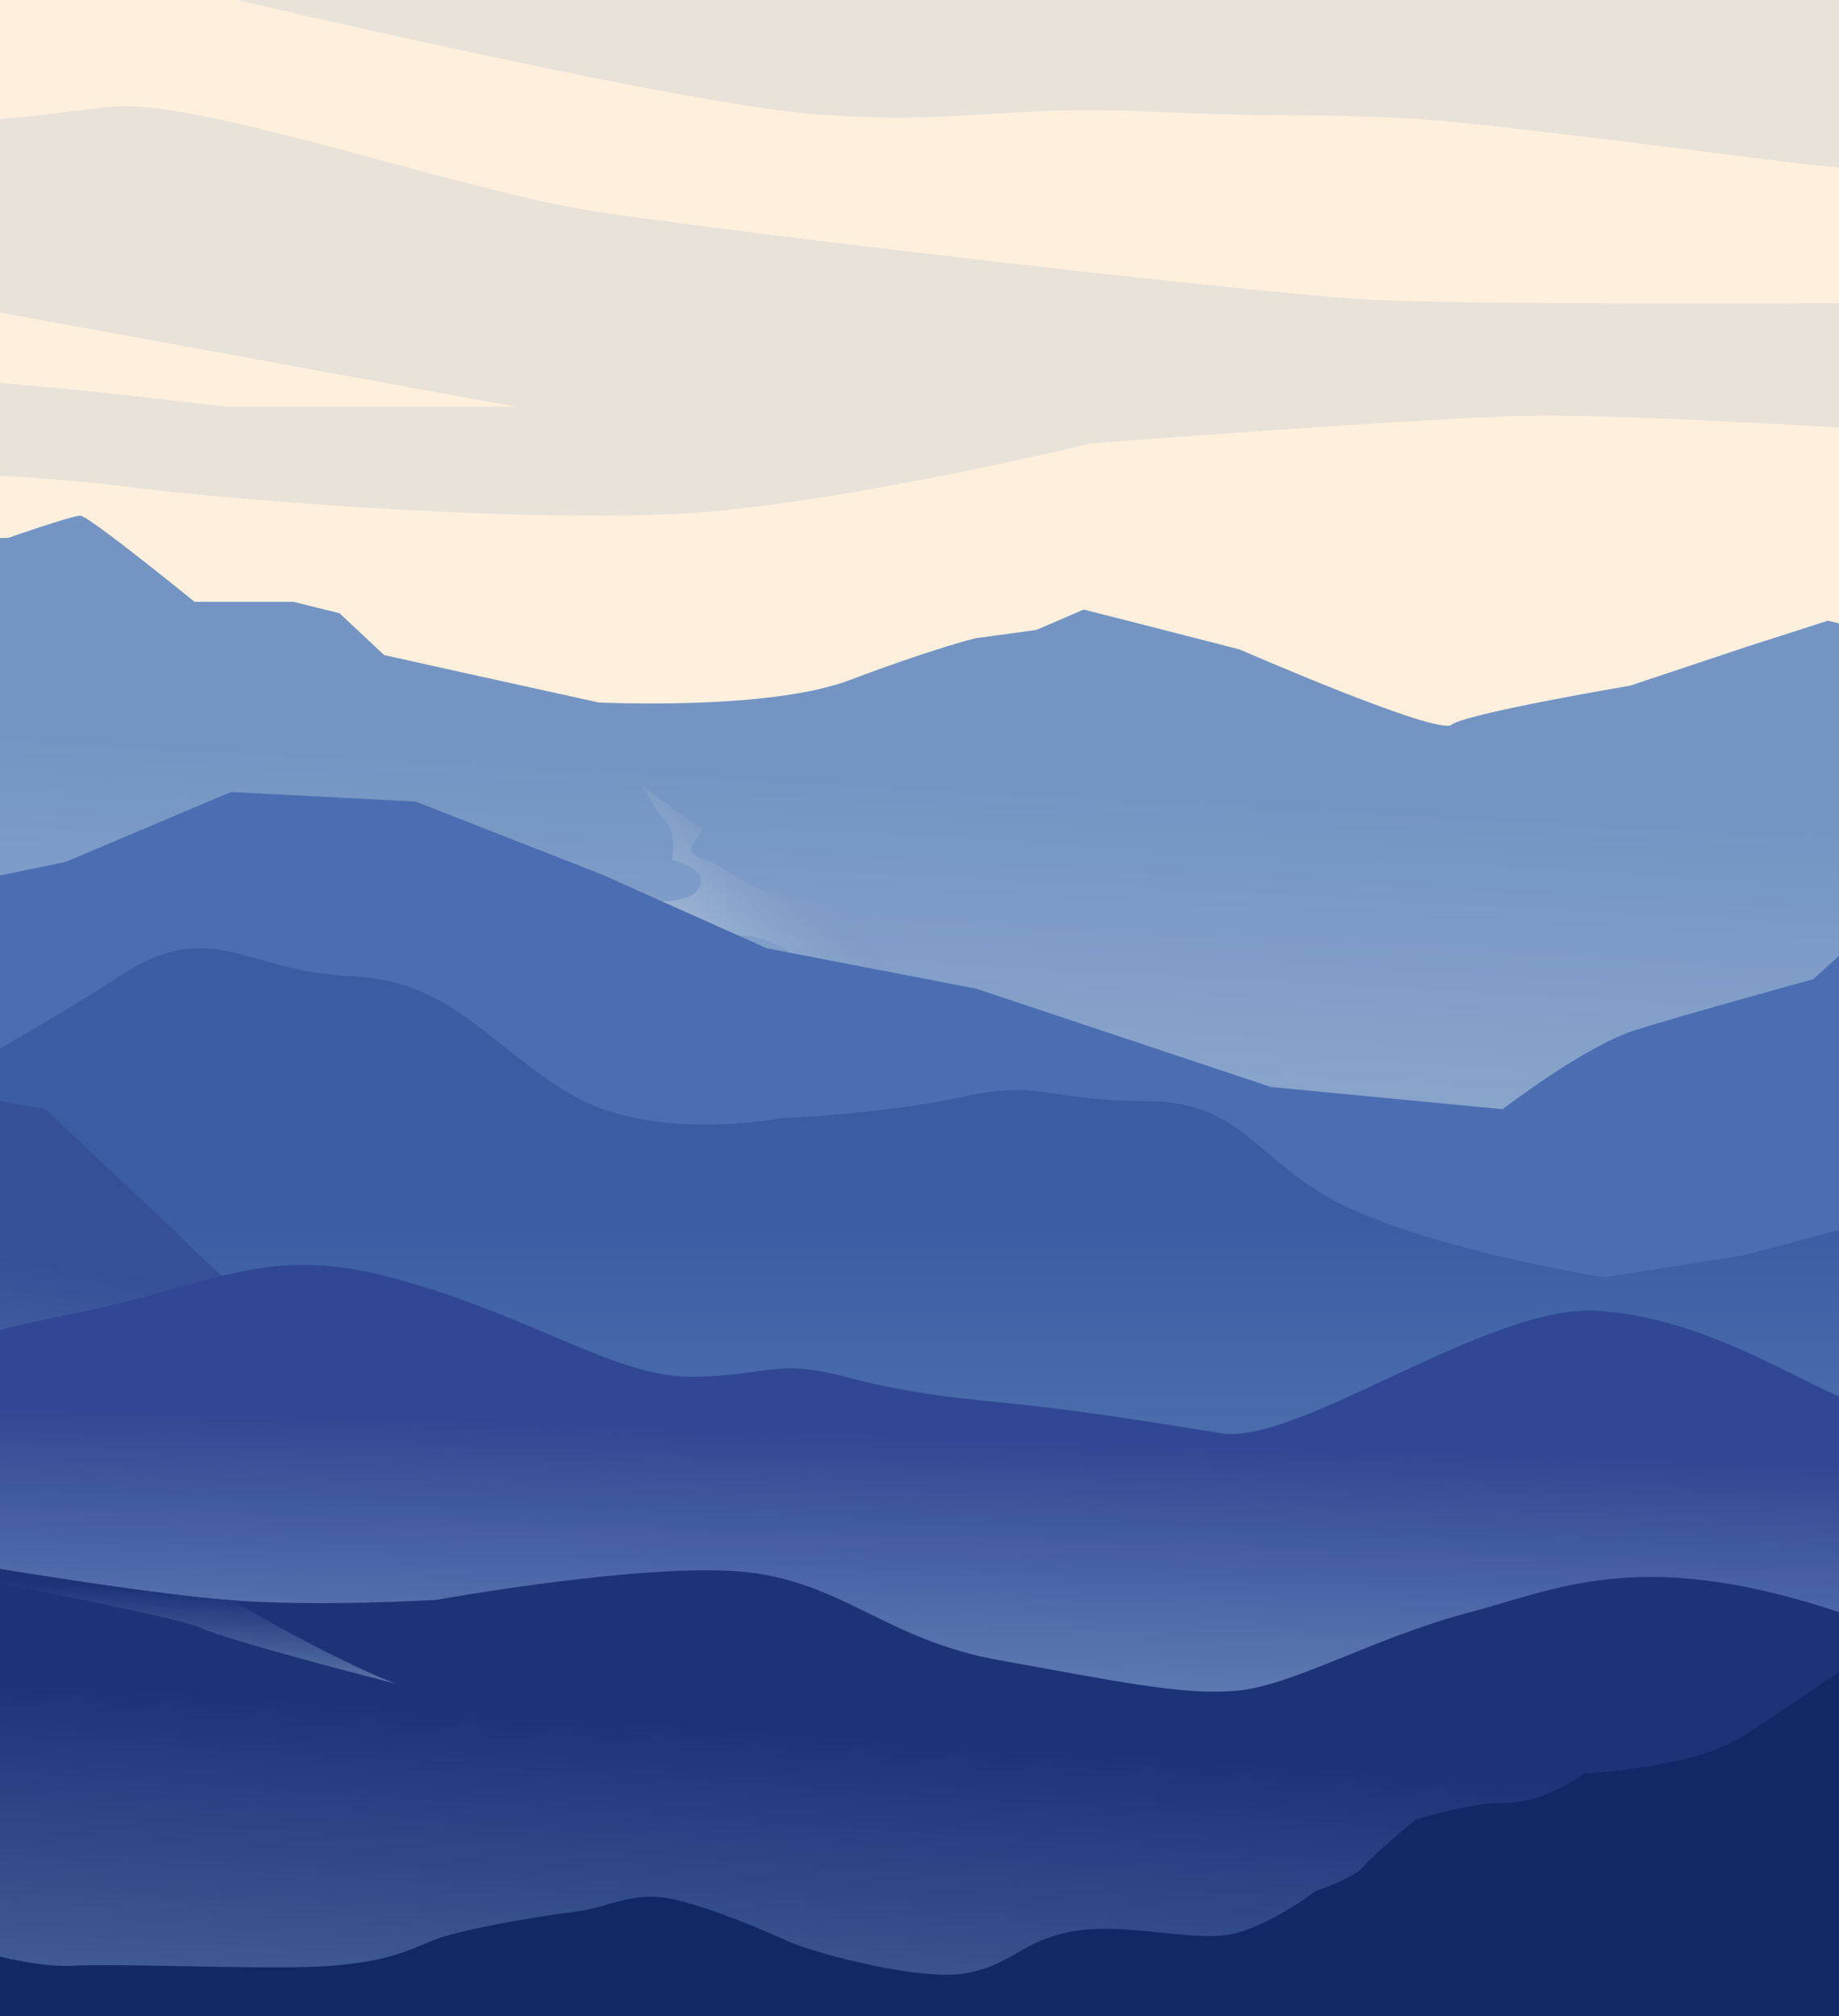
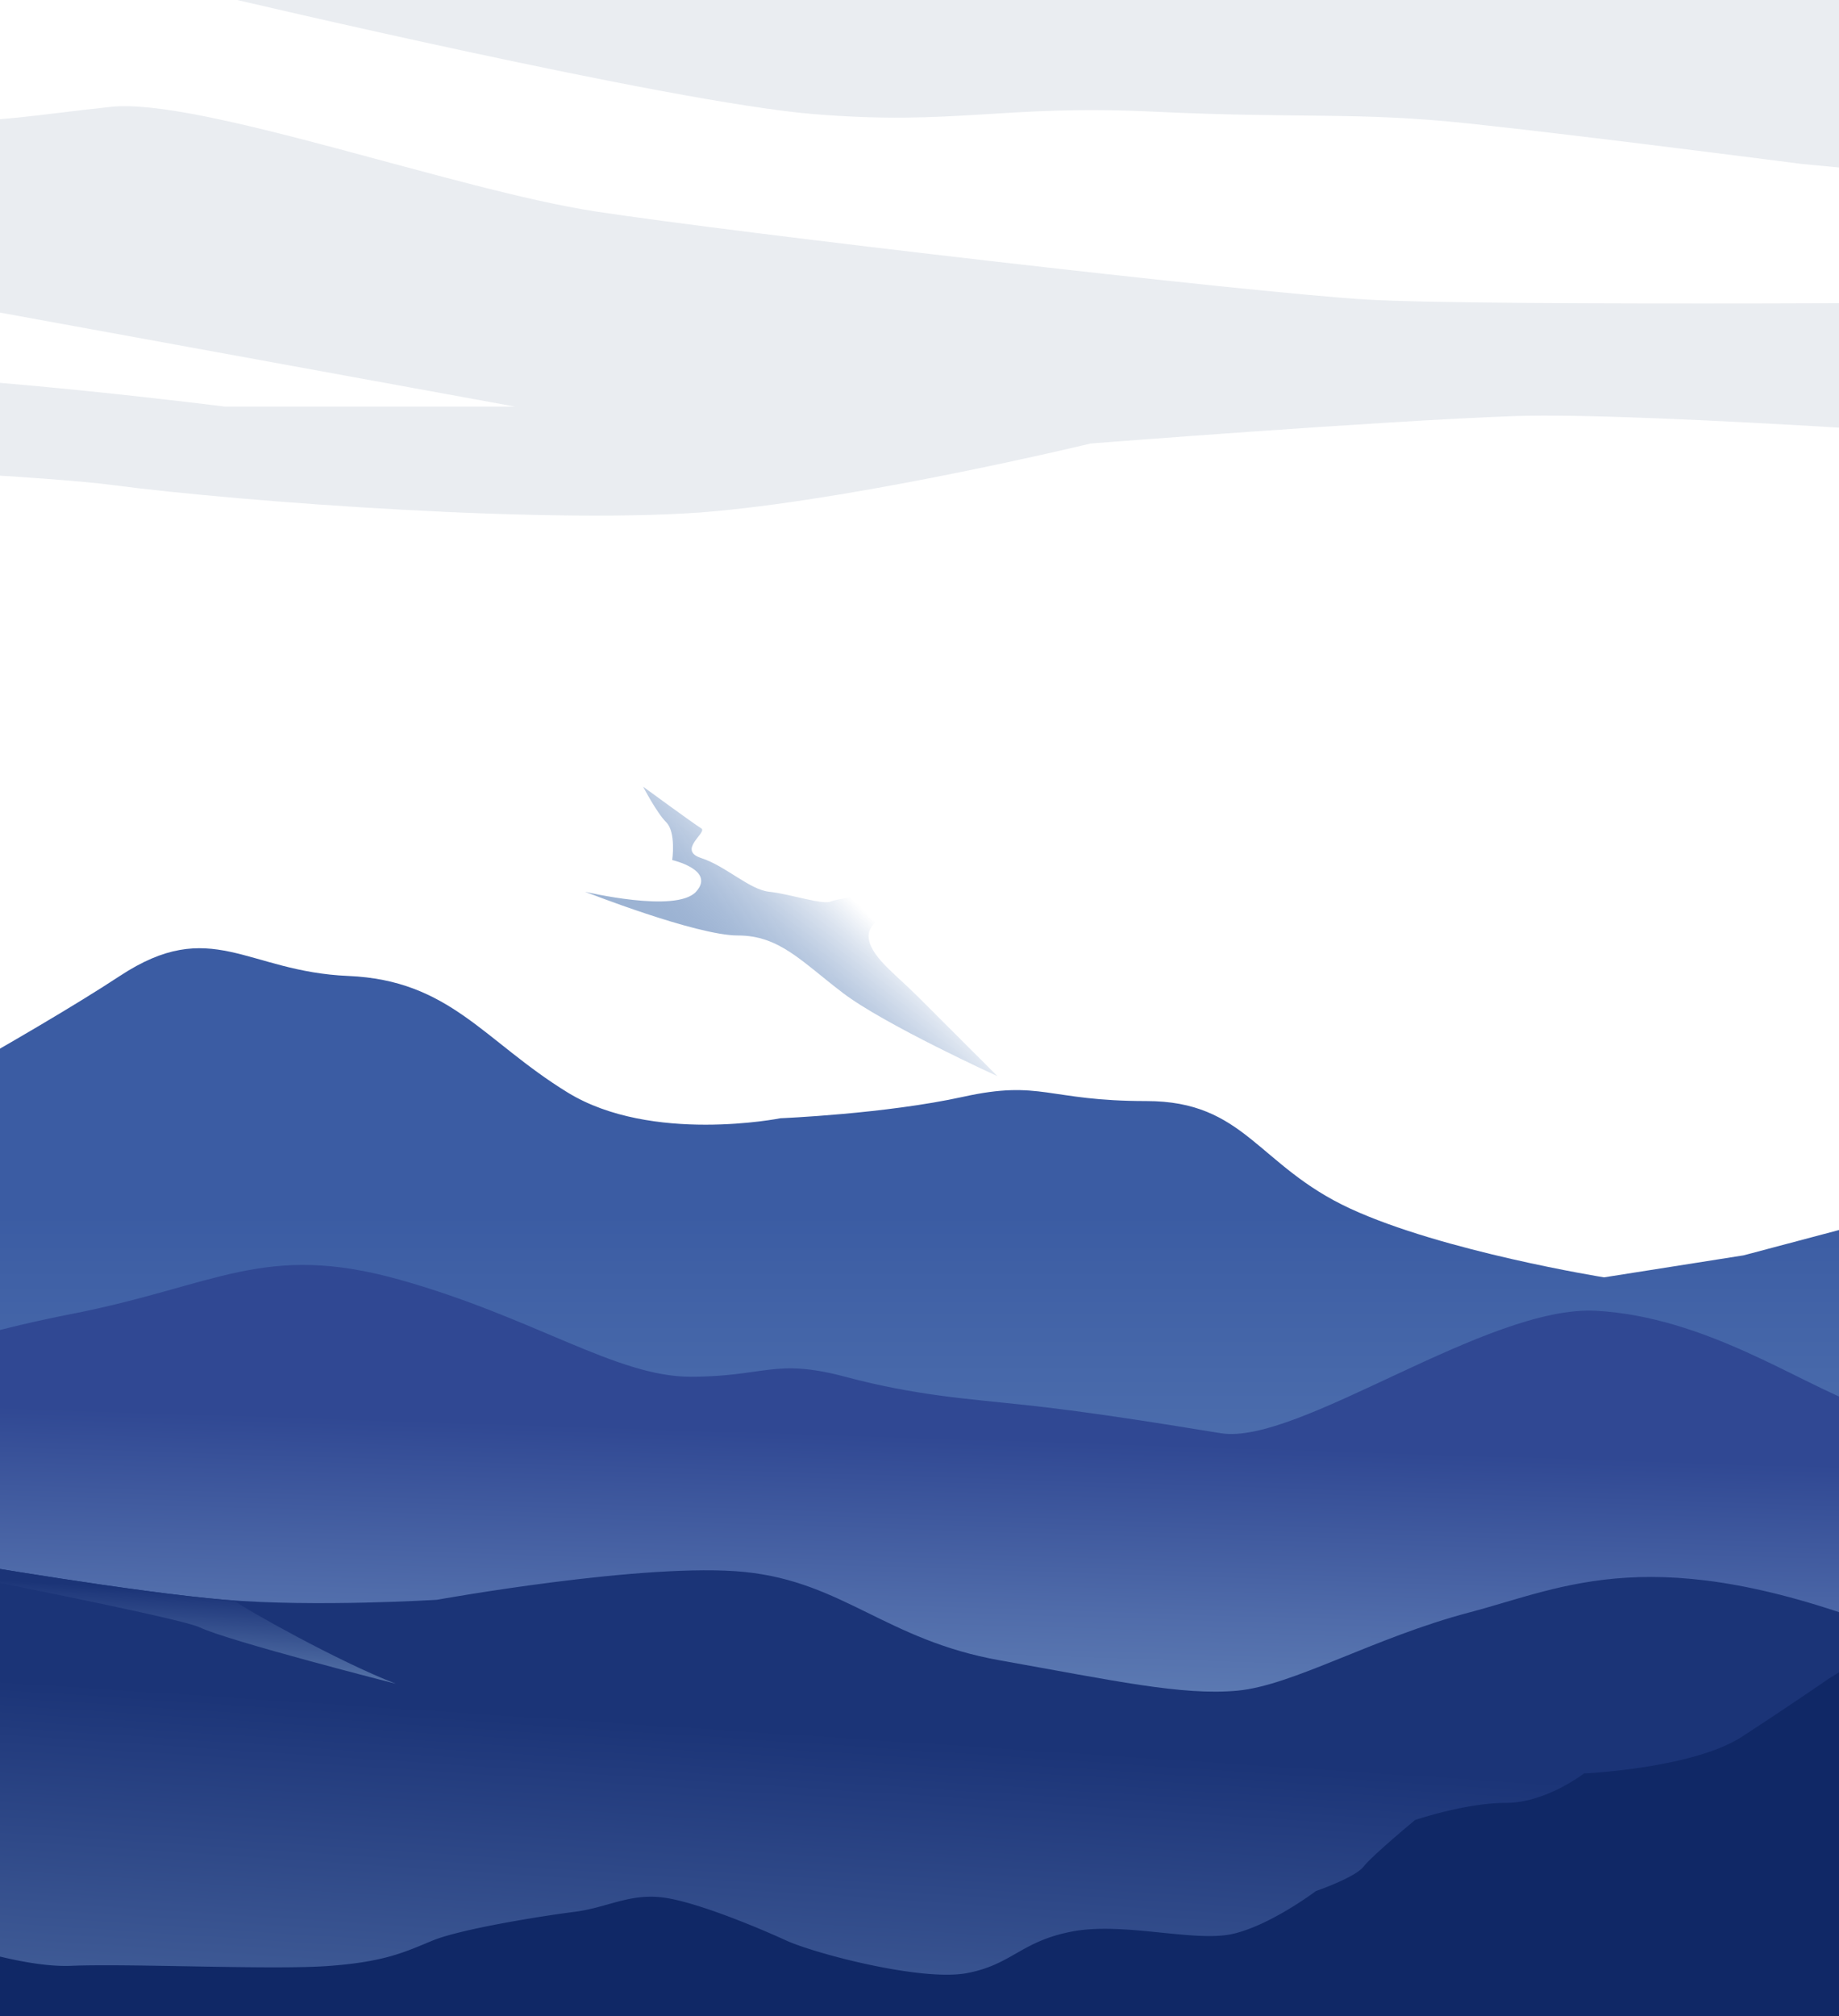
<svg xmlns="http://www.w3.org/2000/svg" xmlns:xlink="http://www.w3.org/1999/xlink" viewBox="0 0 1249 1369">
  <defs>
    <style>.a{fill:none;}.b{clip-path:url(#a);}.c{fill:#fef0dd;}.d{fill:#b8c1ce;opacity:0.3;}.e{fill:url(#b);}.f{fill:url(#c);}.g{fill:#4b6db1;}.h{fill:url(#d);}.i{fill:url(#e);}.j{fill:url(#f);}.k{fill:url(#g);}.l{fill:#102866;}.m{fill:url(#h);}</style>
    <clipPath id="a">
      <rect class="a" width="1249" height="1369" />
    </clipPath>
    <linearGradient id="b" x1="187.65" y1="955.7" x2="211.49" y2="509.57" gradientUnits="userSpaceOnUse">
      <stop offset="0" stop-color="#9cb3d3" />
      <stop offset="0.37" stop-color="#91abcf" />
      <stop offset="1" stop-color="#7495c3" />
    </linearGradient>
    <linearGradient id="c" x1="512.58" y1="678.01" x2="578.81" y2="610.16" gradientUnits="userSpaceOnUse">
      <stop offset="0" stop-color="#9cb3d3" />
      <stop offset="0.1" stop-color="#9ab1d2" stop-opacity="0.95" />
      <stop offset="0.28" stop-color="#94add0" stop-opacity="0.81" />
      <stop offset="0.51" stop-color="#8ba6cc" stop-opacity="0.58" />
      <stop offset="0.79" stop-color="#7f9dc7" stop-opacity="0.26" />
      <stop offset="1" stop-color="#7495c3" stop-opacity="0" />
    </linearGradient>
    <linearGradient id="d" x1="612.08" y1="1460.73" x2="612.08" y2="824.26" gradientUnits="userSpaceOnUse">
      <stop offset="0" stop-color="#7495c3" />
      <stop offset="0.28" stop-color="#698abd" />
      <stop offset="0.77" stop-color="#4b6cac" />
      <stop offset="1" stop-color="#3b5ca3" />
    </linearGradient>
    <linearGradient id="e" x1="-433.25" y1="1165.23" x2="-381.56" y2="800.15" gradientUnits="userSpaceOnUse">
      <stop offset="0" stop-color="#7495c3" />
      <stop offset="0.24" stop-color="#6a8abc" />
      <stop offset="0.66" stop-color="#4f6ca9" />
      <stop offset="1" stop-color="#355097" />
    </linearGradient>
    <linearGradient id="f" x1="181.09" y1="1261.38" x2="190.78" y2="960.92" gradientUnits="userSpaceOnUse">
      <stop offset="0" stop-color="#7495c3" />
      <stop offset="0.22" stop-color="#6a8abc" />
      <stop offset="0.61" stop-color="#506caa" />
      <stop offset="1" stop-color="#304893" />
    </linearGradient>
    <linearGradient id="g" x1="242.08" y1="1738.4" x2="280.43" y2="1158.31" gradientUnits="userSpaceOnUse">
      <stop offset="0" stop-color="#7495c3" />
      <stop offset="0.18" stop-color="#6a8aba" />
      <stop offset="0.51" stop-color="#4f6ca3" />
      <stop offset="0.93" stop-color="#233c7e" />
      <stop offset="1" stop-color="#1b3477" />
    </linearGradient>
    <linearGradient id="h" x1="26.18" y1="1172.05" x2="32.62" y2="1074.73" xlink:href="#g" />
  </defs>
  <g class="b">
-     <rect class="c" x="-1013.49" y="-1.19" width="2423.08" height="1615.38" />
    <path class="d" d="M-1011.31,276.09s114.06,3.24,165.75,0,105-12.92,105-12.92,96.92-16.15,206.77-11.31,261.69-3.23,261.69-3.23,103.38,6.46,180.92,6.46,243.93,21,243.93,21H349.82L-92.79,195.33S-170.33,166.25-226.87,163s-159-4.85-159-4.85l-227-8.08L-779.33,142l-232.84-14.54V-1.19s669,99.59,715.84,91.52,153.46-4.85,229.38-6.47S15.44,79,75.21,72.56s234.23,56.53,329.54,71.07,442.61,54.93,523.38,59.77S1410.91,205,1410.91,205v96.15s-292.16-21.84-382.63-18.61-287.53,18.61-287.53,18.61-150.24,36.31-255.24,46S162.44,340.71,76.82,329.4s-510.46-25.77-602.54-28.23-218.07,20.16-218.07,20.16l-267.52,28.81Z" />
    <path class="d" d="M156-1.19S454.82,69.33,551.75,77.4s129.23-6.46,231-1.61,138.92,0,214.84,8.07,226.16,27.47,226.16,27.47l187.16,17.76V-1.19Z" />
-     <path class="e" d="M-1012.17,459.93s76.72,34.08,90,34.08,75.72-18.93,128.72-34.08,124.94-24.6,124.94-24.6,64.36-60.58,87.07-60.58,87.08,47.33,96.54,53,36,9.47,36,9.47l28.39-5.68s71.93,13.25,107.9,11.36,62.47-5.68,68.14-5.68,45.43,1.89,45.43,1.89L-42,365.29H5.34s43.54-15.15,49.22-15.15,77.61,58.53,77.61,58.53h67.2l31.23,7.73,30.29,28.39L312,456.15,406.64,477S522.11,482.65,577,461.83s85.18-28.4,85.18-28.4l41.64-5.68L736,413.91,775.77,424,842,441s134.4,58.68,143.86,51.1S1107,465.61,1107,465.61l79.5-26.5,54.9-17.64,98.43,23.32,71.05,15.14v552.74H-1012.17Z" />
    <path class="f" d="M397.33,605.51s61.93,14.81,75.39,0S456.56,584,456.56,584s2.7-18.85-4-25.58-15.75-24.24-15.75-24.24,34.88,25.58,39.45,28.28-16.69,14.8,0,20.19,32.84,21.54,46.3,22.89,36.35,9.12,41.74,6.58,66-10.62,66-10.62-40.39,20.19-40.39,33.66,17.5,25.57,33.65,41.73l53.86,53.85s-76.74-35-105-56.54-43.09-39-71.36-39S397.33,605.51,397.33,605.51Z" />
-     <path class="g" d="M-1011.31,621.81s78.26,18.35,108.41,22.1,129.24,0,129.24,0L-608,669.26-379.51,723l247.69-101.23L44.8,585.19l112-47.38,125.53,6.46L408.8,593.81l112,50.1L663,671.35l200.31,66.77,157.23,15.07s56-43.07,90.46-53.84,120.62-34.47,120.62-34.47l179.34-163.69v616H-1012.74Z" />
    <path class="h" d="M1410.91,689.31s-54,90.47-82.55,93.39-79.42,52.53-79.42,52.53l-64.76,17.18-94.77,14.94S980.13,849.83,917,820.64s-71.27-73-138.47-73-71.28-14.59-124.23-2.92-124.22,14.59-124.22,14.59-87.57,17.52-144.59-17.51-79.76-76.19-149-79.11-93-40.86-155.08,0S-108.13,772.58-108.13,772.58l-17.53,74.33-61.09,46.69v271H1410.91Z" />
-     <path class="i" d="M-1012.17,873.28s61.49-25.16,112.72-50.33,174.21-79.08,174.21-79.08S-571.54,632.43-510,632.43s146,36,146,36,97.35,25.16,120.41,25.16,15.37,28.76,76.85,28.76,82-10.78,115.28,7.19,82,23.37,82,23.37l89.67,84.47s53.79,53.92,79.41,68.3,17.94,43.14,17.94,43.14S22.81,1027.85-95,1027.85h-917.13Z" />
    <path class="j" d="M-1011.31,988.13S-727.82,877.29-660.22,870.9s89.4-34.11,191.89-6.4,266,78.87,314,76.74,104.67-29.84,202.8-49,130.84-49,222.43-23.44S418.51,934.84,469,934.84s57-12.79,105,0S656.9,949.76,696.15,954s80.68,10.65,133,19.18,181-87.39,255.14-83.13,137.38,49,178.81,63.95,125.68,106.09,125.68,106.09l-215.09,162.47-2076,14.92Z" />
    <path class="k" d="M-807.32,1086.32s114.88-20.57,180-20.57,159.46,8.57,243.47-17.15,97.73-24,178.32-13.72,178.72,26,178.72,26,117.9,20.26,179.62,25.4,144,0,144,0,142.3-25.72,209.17-18.86,96,46.29,173.17,60,123.45,24,161.17,20.58,92.59-36,157.74-53.16,125.17-49.72,284.62,12,56.58,97.73,56.58,97.73S857.53,1419,478.61,1439.52s-823-6.85-823-6.85L-737,1334.93Z" />
    <path class="l" d="M-1012.17,940.71s15-1.67,38.25,0,48.79,54.88,54.88,56.54a14.28,14.28,0,0,1,10.54,11.09c1.1,5,16.63,37.14,24.39,41s9.42.55,13.3,5,8.87,7.76,8.87,2.77,7.76-31,15.52-19.4,8.32,38.25,15,36,15.52-13.86,25.5-14.14,17.19-2.49,18.85-4.15,13.86-11.64,22.73-13.86,11.08-10,21.62-12.2,31.6,2.77,33.81,7.76,8.32,18.3,15.52,20.51,7.77,13.31,14.42,21.07,33.26,20.51,49.34,33.26,25.5,23.28,30.48,22.73,4.44-7.76,4.44-7.76l3.33-7.21h8.31l1.66,6.65v8.34l-2.21,5,8.31,7.21s15.52,18.29,28.83,19.4,10.53-5.55,22.17,0,12.75,4.43,27.72,6.1,24.95-7.21,38.8-6.66,34.93,6,46.57,6.86,21.07-.76,28.27,2.57,10.54,6.65,21.62,13.86,40.47,10,59.87,22.17,66,48.78,82.6,54.33S-115.22,1304.92-99.7,1306s13.86-5,28.27,0,79.83,30.49,119.74,28.83,136.92,2.93,175.17.08,51.56-9.5,70.41-17.26,73.73-16.63,95.9-19.41,36.59-12.19,58.76-10,66,20.51,85.37,29.38,92,28,122.79,22.17,36.59-21.62,71.51-28.27,83.16,7.48,108.93,1.66,56.55-29.1,56.55-29.1,26.61-9.15,32.43-16.63,34.92-31.6,34.92-31.6,34.09-11.64,61.53-11.64,53.22-20,53.22-20,74-3.33,107.27-24.94,58.21-38.91,58.21-38.91,108.93-67.53,123.89-85.82,45.74-28.28,45.74-28.28v587.84H-1012.17Z" />
    <path class="m" d="M268.84,1143.31C229.26,1128,166.26,1092.42,159,1086.8h0q-3.11-.21-6.15-.47c-61.72-5.14-179.62-25.4-179.62-25.4s-98.14-15.75-178.72-26c0,0,321.69,60.77,341.07,70.06S268.84,1143.31,268.84,1143.31Z" />
  </g>
</svg>